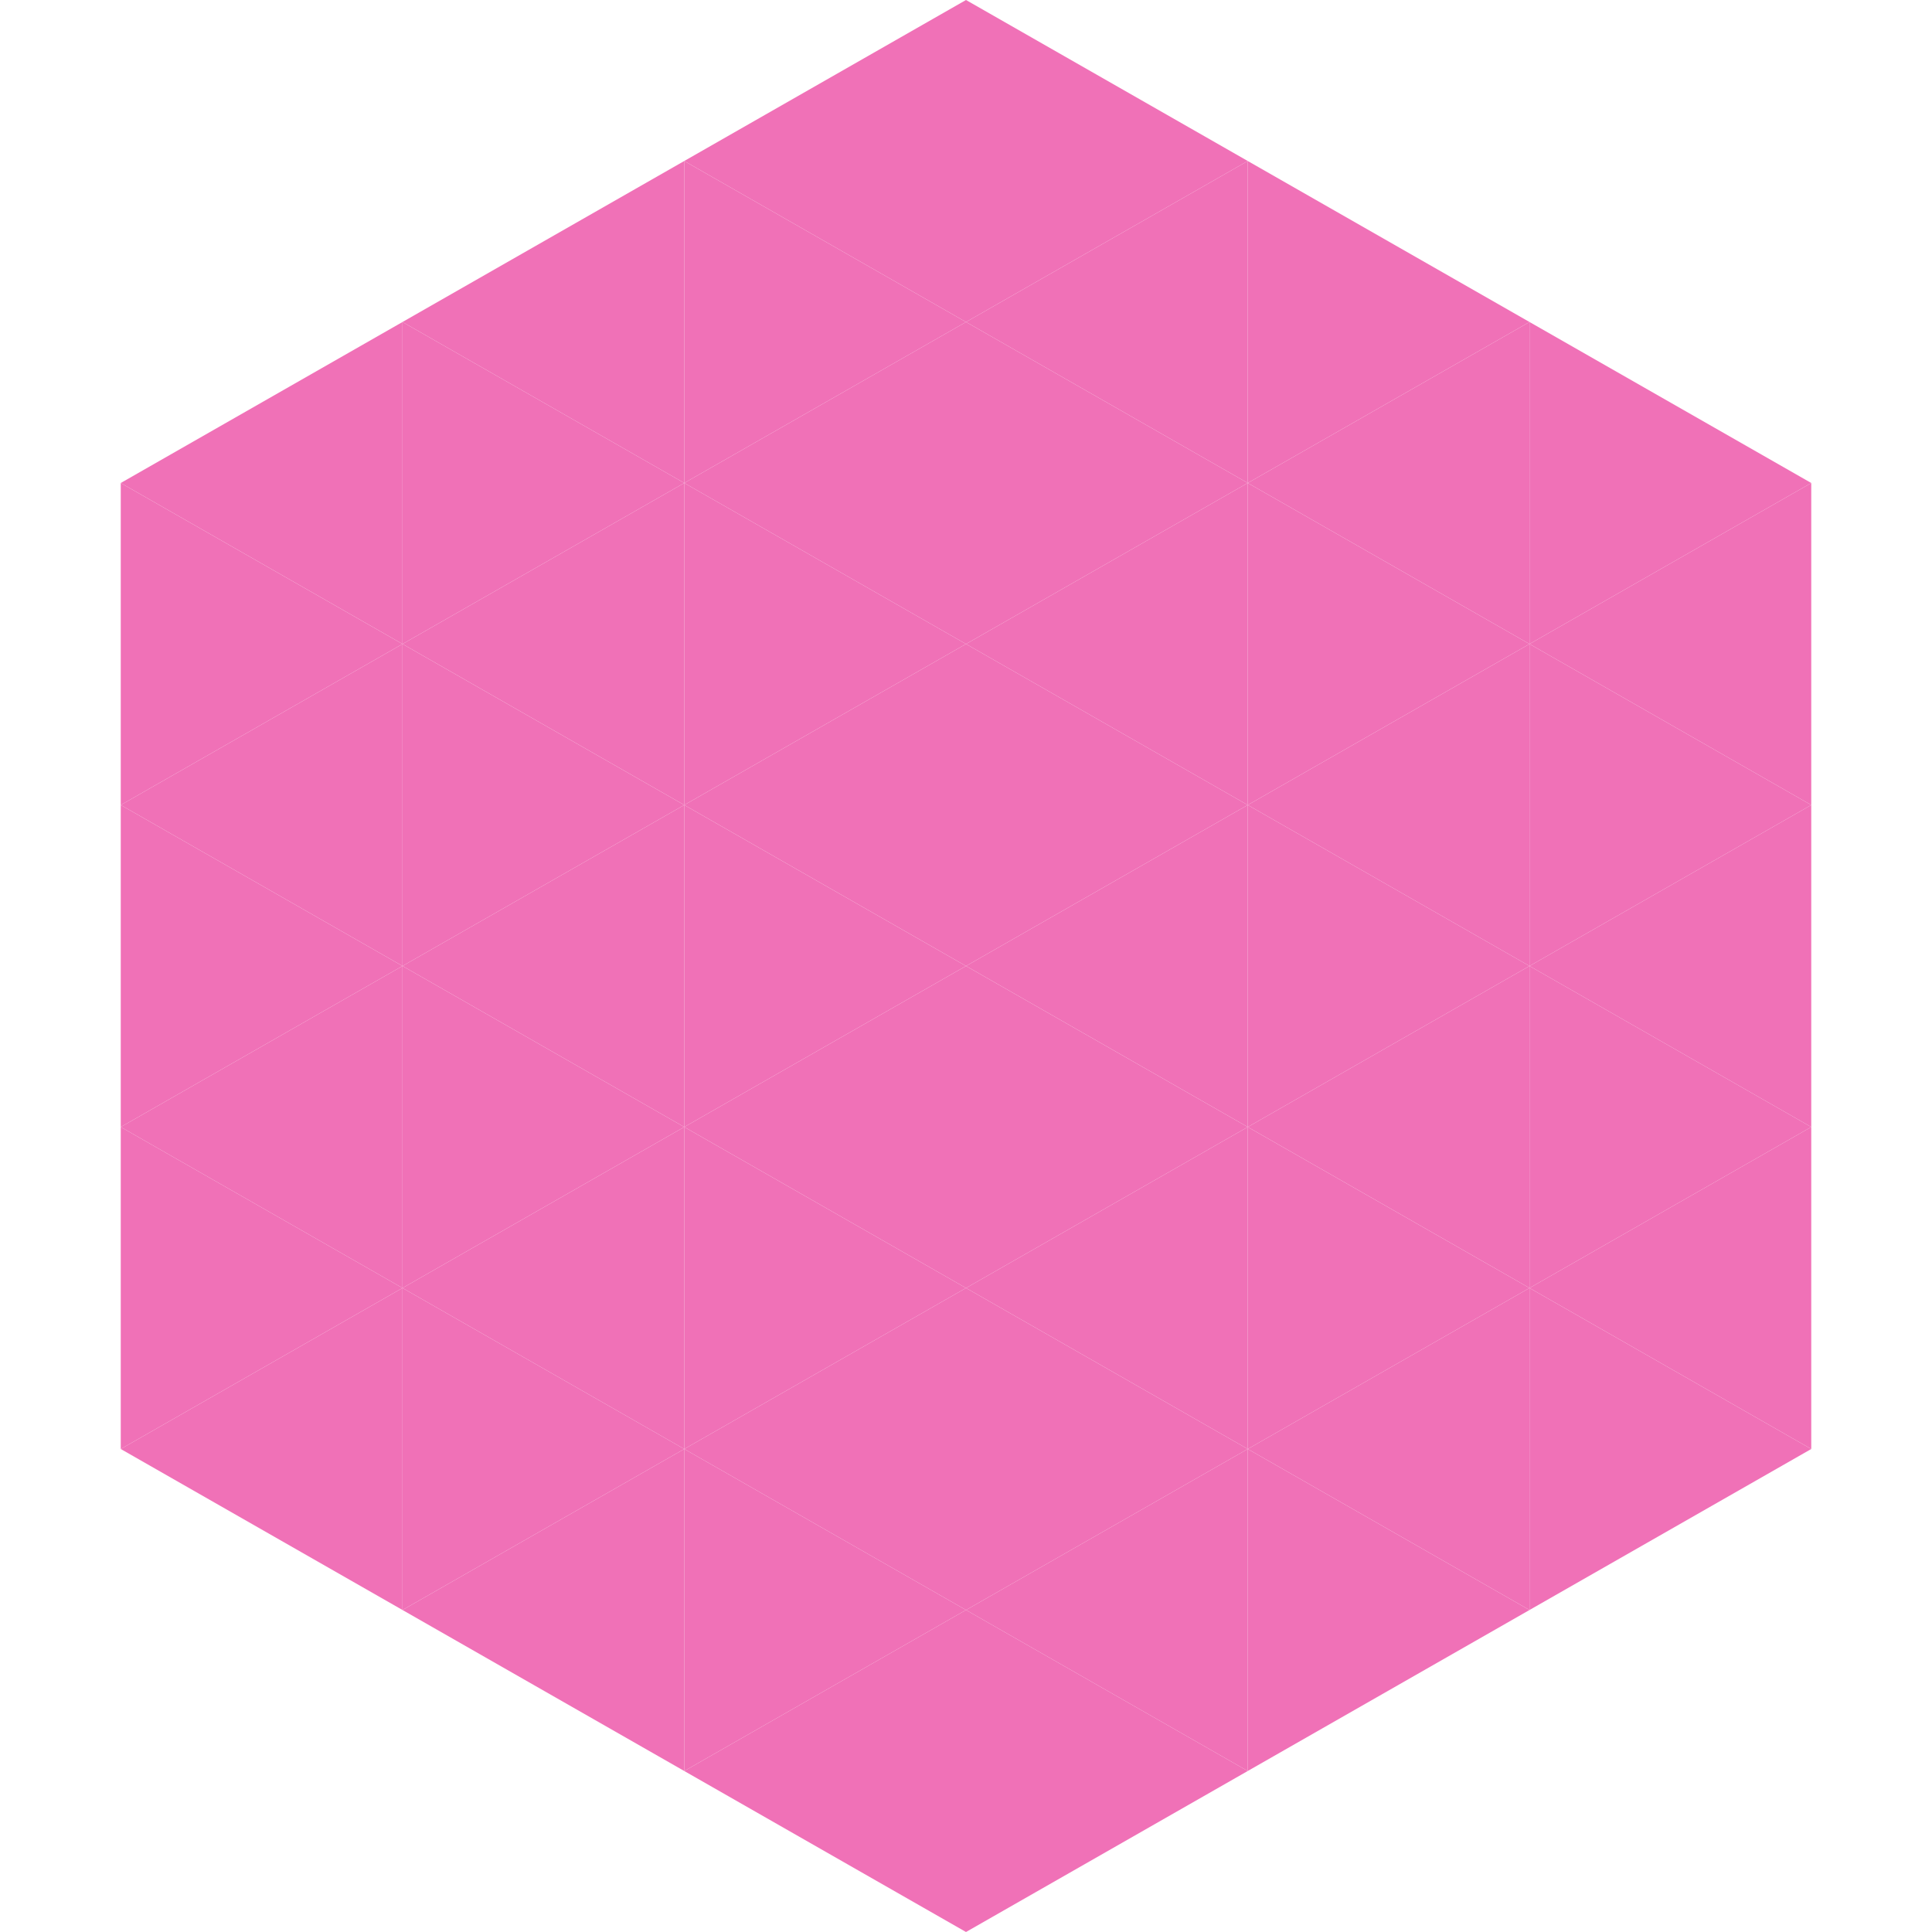
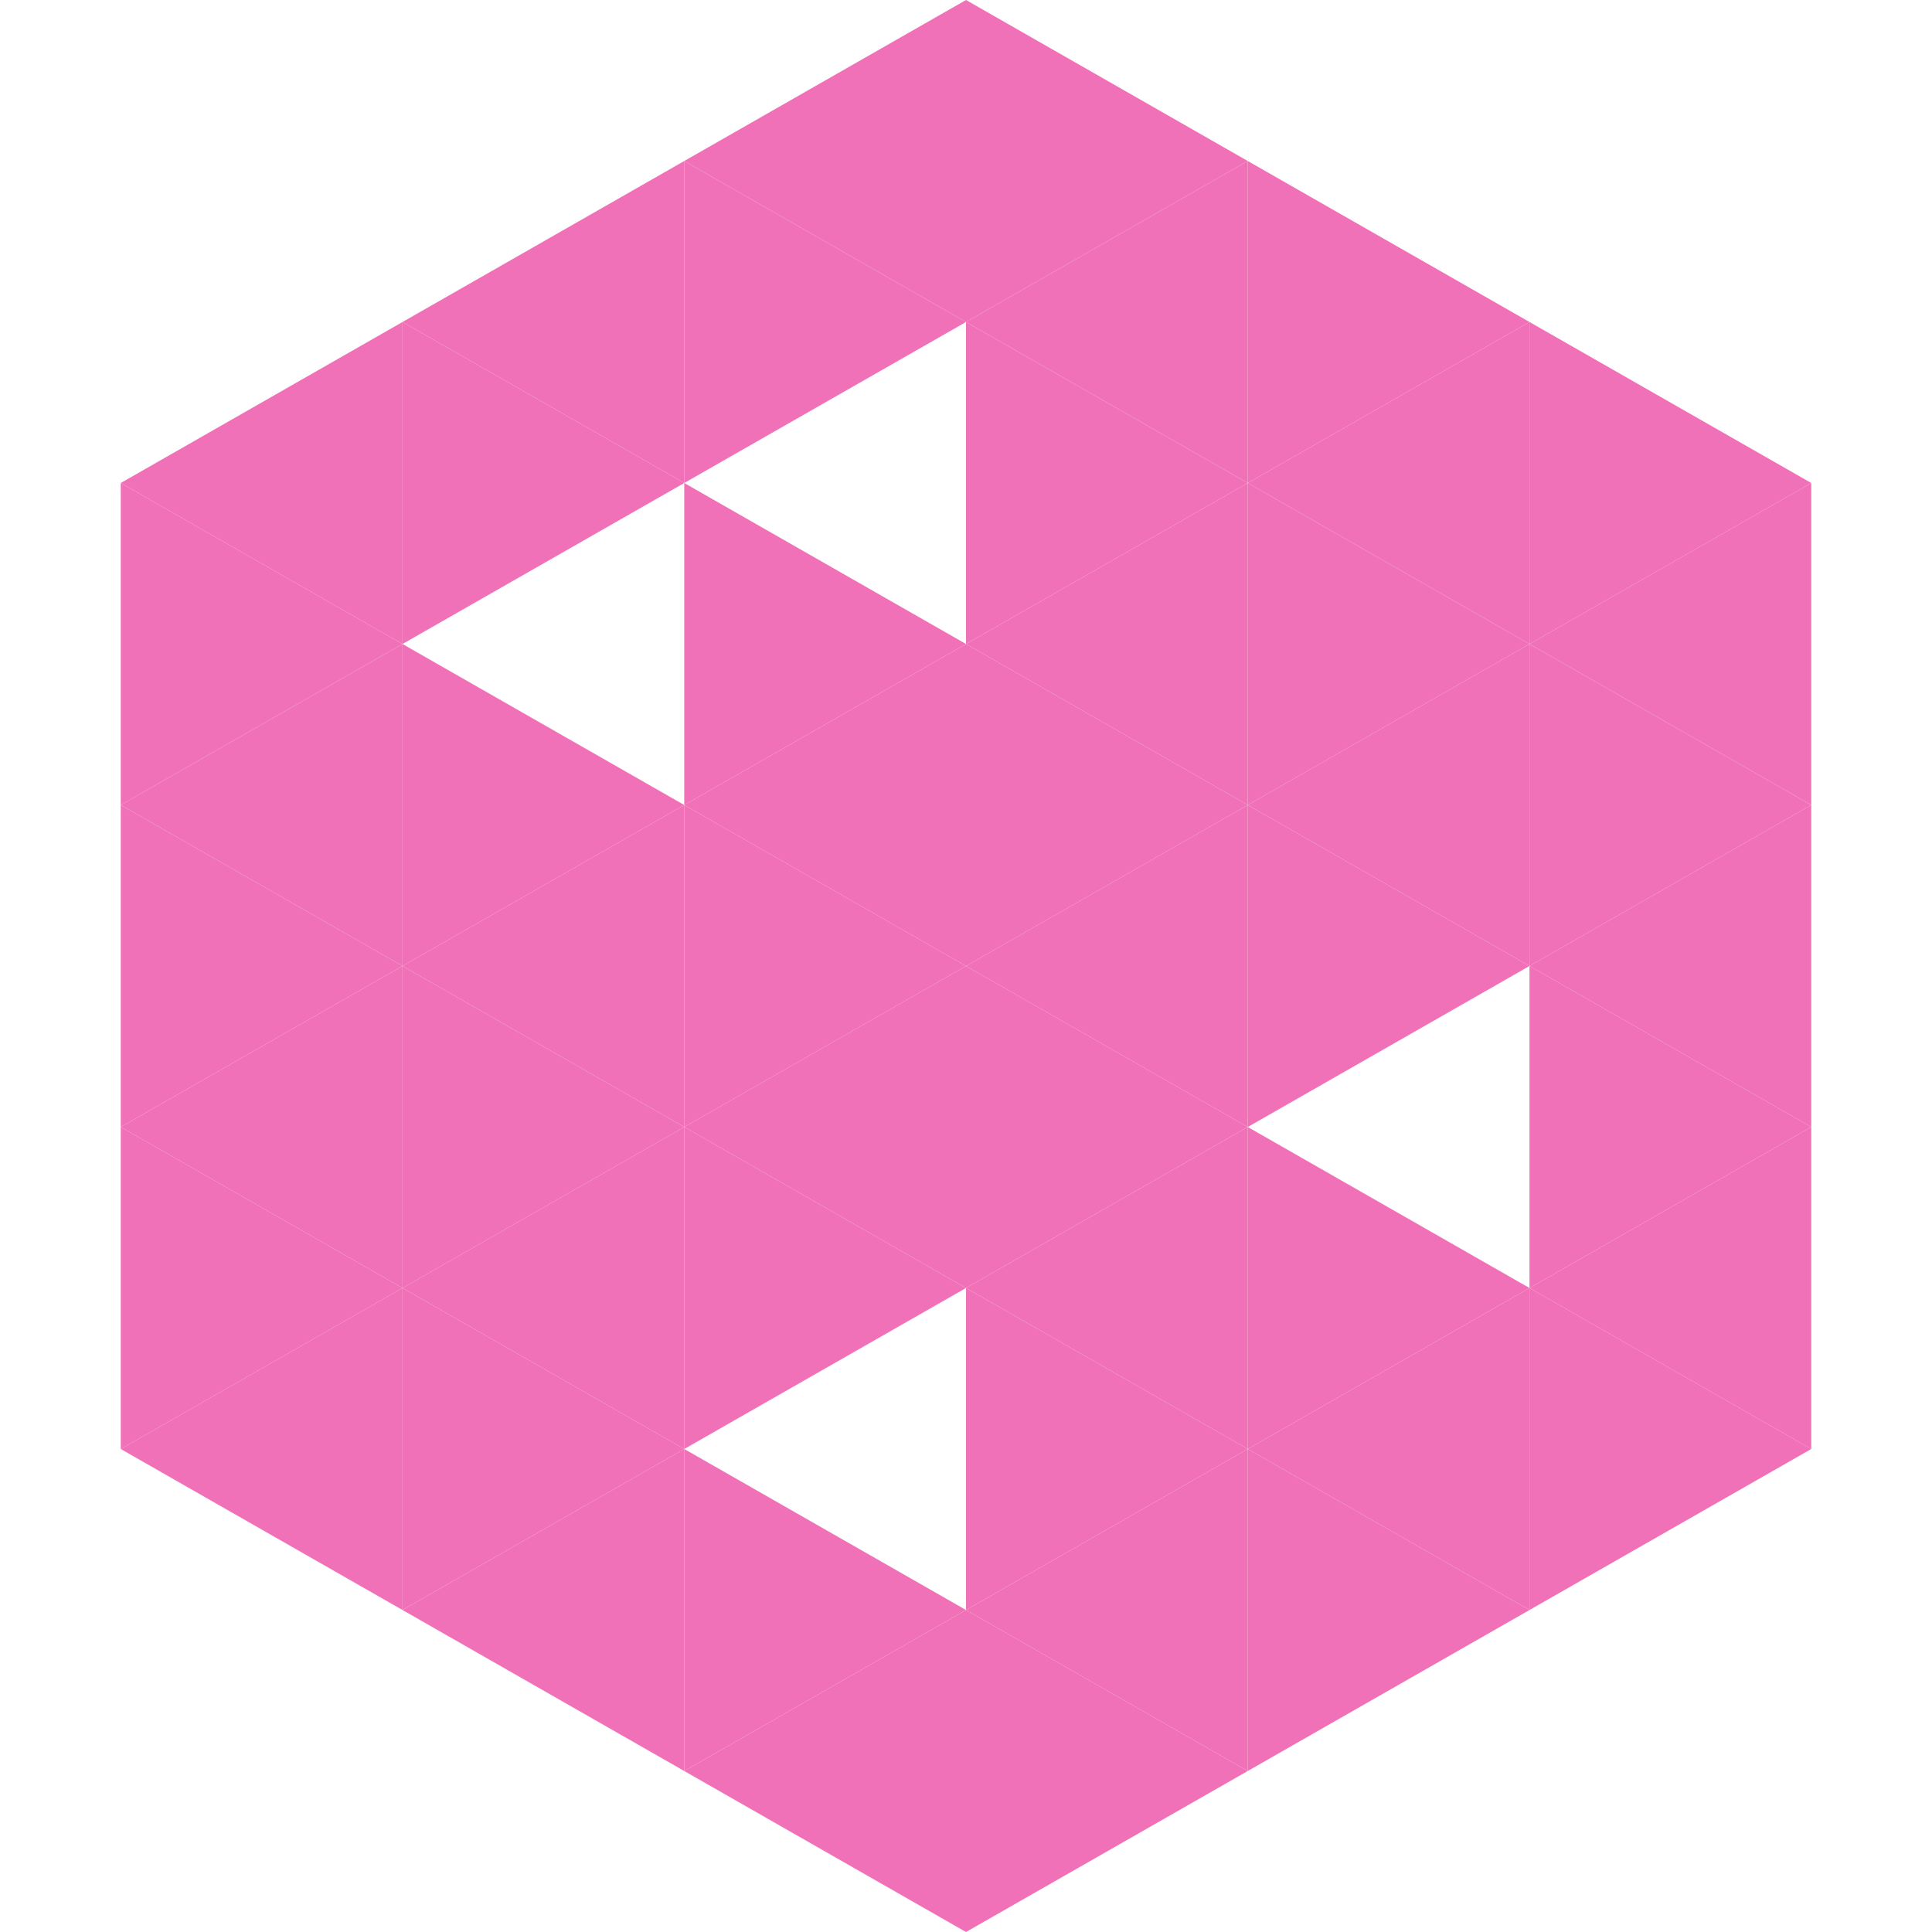
<svg xmlns="http://www.w3.org/2000/svg" width="240" height="240">
  <polygon points="50,40 15,60 50,80" style="fill:rgb(240,113,183)" />
  <polygon points="190,40 225,60 190,80" style="fill:rgb(240,113,183)" />
  <polygon points="15,60 50,80 15,100" style="fill:rgb(240,113,183)" />
  <polygon points="225,60 190,80 225,100" style="fill:rgb(240,113,183)" />
  <polygon points="50,80 15,100 50,120" style="fill:rgb(240,113,183)" />
  <polygon points="190,80 225,100 190,120" style="fill:rgb(240,113,183)" />
  <polygon points="15,100 50,120 15,140" style="fill:rgb(240,113,183)" />
  <polygon points="225,100 190,120 225,140" style="fill:rgb(240,113,183)" />
  <polygon points="50,120 15,140 50,160" style="fill:rgb(240,113,183)" />
  <polygon points="190,120 225,140 190,160" style="fill:rgb(240,113,183)" />
  <polygon points="15,140 50,160 15,180" style="fill:rgb(240,113,183)" />
  <polygon points="225,140 190,160 225,180" style="fill:rgb(240,113,183)" />
  <polygon points="50,160 15,180 50,200" style="fill:rgb(240,113,183)" />
  <polygon points="190,160 225,180 190,200" style="fill:rgb(240,113,183)" />
  <polygon points="15,180 50,200 15,220" style="fill:rgb(255,255,255); fill-opacity:0" />
  <polygon points="225,180 190,200 225,220" style="fill:rgb(255,255,255); fill-opacity:0" />
  <polygon points="50,0 85,20 50,40" style="fill:rgb(255,255,255); fill-opacity:0" />
  <polygon points="190,0 155,20 190,40" style="fill:rgb(255,255,255); fill-opacity:0" />
  <polygon points="85,20 50,40 85,60" style="fill:rgb(240,113,183)" />
  <polygon points="155,20 190,40 155,60" style="fill:rgb(240,113,183)" />
  <polygon points="50,40 85,60 50,80" style="fill:rgb(240,113,183)" />
  <polygon points="190,40 155,60 190,80" style="fill:rgb(240,113,183)" />
-   <polygon points="85,60 50,80 85,100" style="fill:rgb(240,113,183)" />
  <polygon points="155,60 190,80 155,100" style="fill:rgb(240,113,183)" />
  <polygon points="50,80 85,100 50,120" style="fill:rgb(240,113,183)" />
  <polygon points="190,80 155,100 190,120" style="fill:rgb(240,113,183)" />
  <polygon points="85,100 50,120 85,140" style="fill:rgb(240,113,183)" />
  <polygon points="155,100 190,120 155,140" style="fill:rgb(240,113,183)" />
  <polygon points="50,120 85,140 50,160" style="fill:rgb(240,113,183)" />
-   <polygon points="190,120 155,140 190,160" style="fill:rgb(240,113,183)" />
  <polygon points="85,140 50,160 85,180" style="fill:rgb(240,113,183)" />
  <polygon points="155,140 190,160 155,180" style="fill:rgb(240,113,183)" />
  <polygon points="50,160 85,180 50,200" style="fill:rgb(240,113,183)" />
  <polygon points="190,160 155,180 190,200" style="fill:rgb(240,113,183)" />
  <polygon points="85,180 50,200 85,220" style="fill:rgb(240,113,183)" />
  <polygon points="155,180 190,200 155,220" style="fill:rgb(240,113,183)" />
  <polygon points="120,0 85,20 120,40" style="fill:rgb(240,113,183)" />
  <polygon points="120,0 155,20 120,40" style="fill:rgb(240,113,183)" />
  <polygon points="85,20 120,40 85,60" style="fill:rgb(240,113,183)" />
  <polygon points="155,20 120,40 155,60" style="fill:rgb(240,113,183)" />
-   <polygon points="120,40 85,60 120,80" style="fill:rgb(240,113,183)" />
  <polygon points="120,40 155,60 120,80" style="fill:rgb(240,113,183)" />
  <polygon points="85,60 120,80 85,100" style="fill:rgb(240,113,183)" />
  <polygon points="155,60 120,80 155,100" style="fill:rgb(240,113,183)" />
  <polygon points="120,80 85,100 120,120" style="fill:rgb(240,113,183)" />
  <polygon points="120,80 155,100 120,120" style="fill:rgb(240,113,183)" />
  <polygon points="85,100 120,120 85,140" style="fill:rgb(240,113,183)" />
  <polygon points="155,100 120,120 155,140" style="fill:rgb(240,113,183)" />
  <polygon points="120,120 85,140 120,160" style="fill:rgb(240,113,183)" />
  <polygon points="120,120 155,140 120,160" style="fill:rgb(240,113,183)" />
  <polygon points="85,140 120,160 85,180" style="fill:rgb(240,113,183)" />
  <polygon points="155,140 120,160 155,180" style="fill:rgb(240,113,183)" />
-   <polygon points="120,160 85,180 120,200" style="fill:rgb(240,113,183)" />
  <polygon points="120,160 155,180 120,200" style="fill:rgb(240,113,183)" />
  <polygon points="85,180 120,200 85,220" style="fill:rgb(240,113,183)" />
  <polygon points="155,180 120,200 155,220" style="fill:rgb(240,113,183)" />
  <polygon points="120,200 85,220 120,240" style="fill:rgb(240,113,183)" />
  <polygon points="120,200 155,220 120,240" style="fill:rgb(240,113,183)" />
  <polygon points="85,220 120,240 85,260" style="fill:rgb(255,255,255); fill-opacity:0" />
  <polygon points="155,220 120,240 155,260" style="fill:rgb(255,255,255); fill-opacity:0" />
</svg>